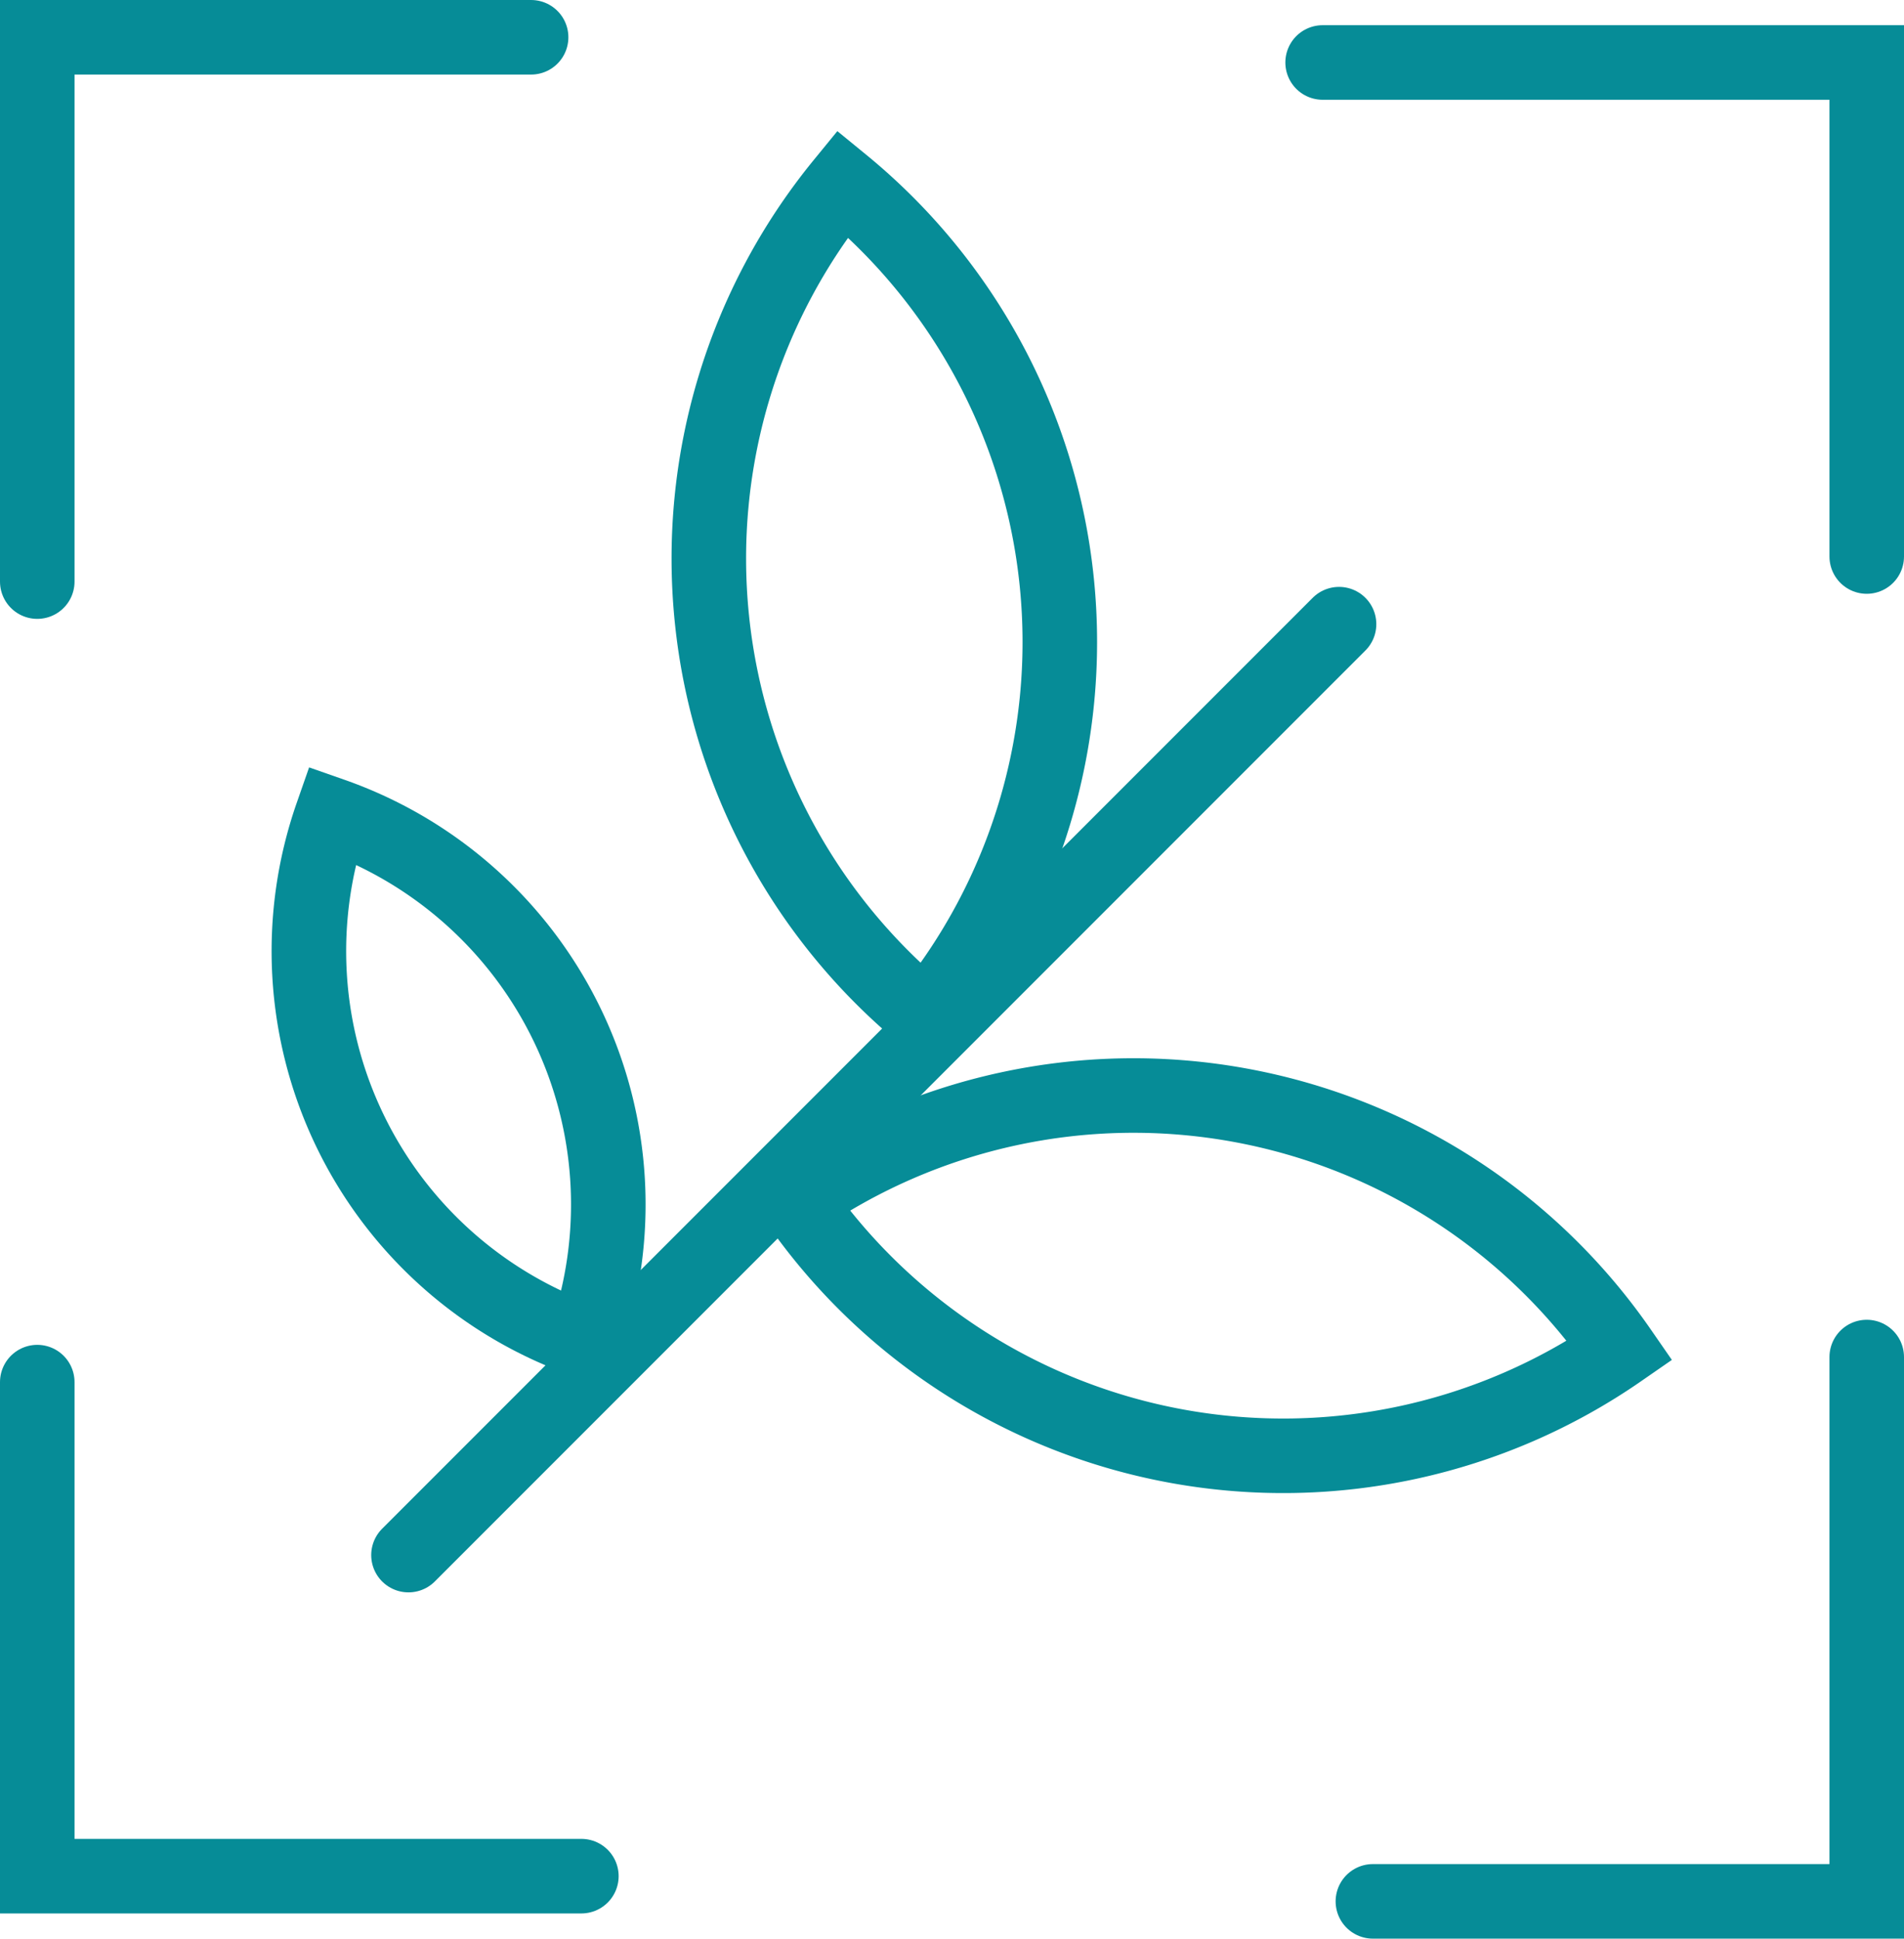
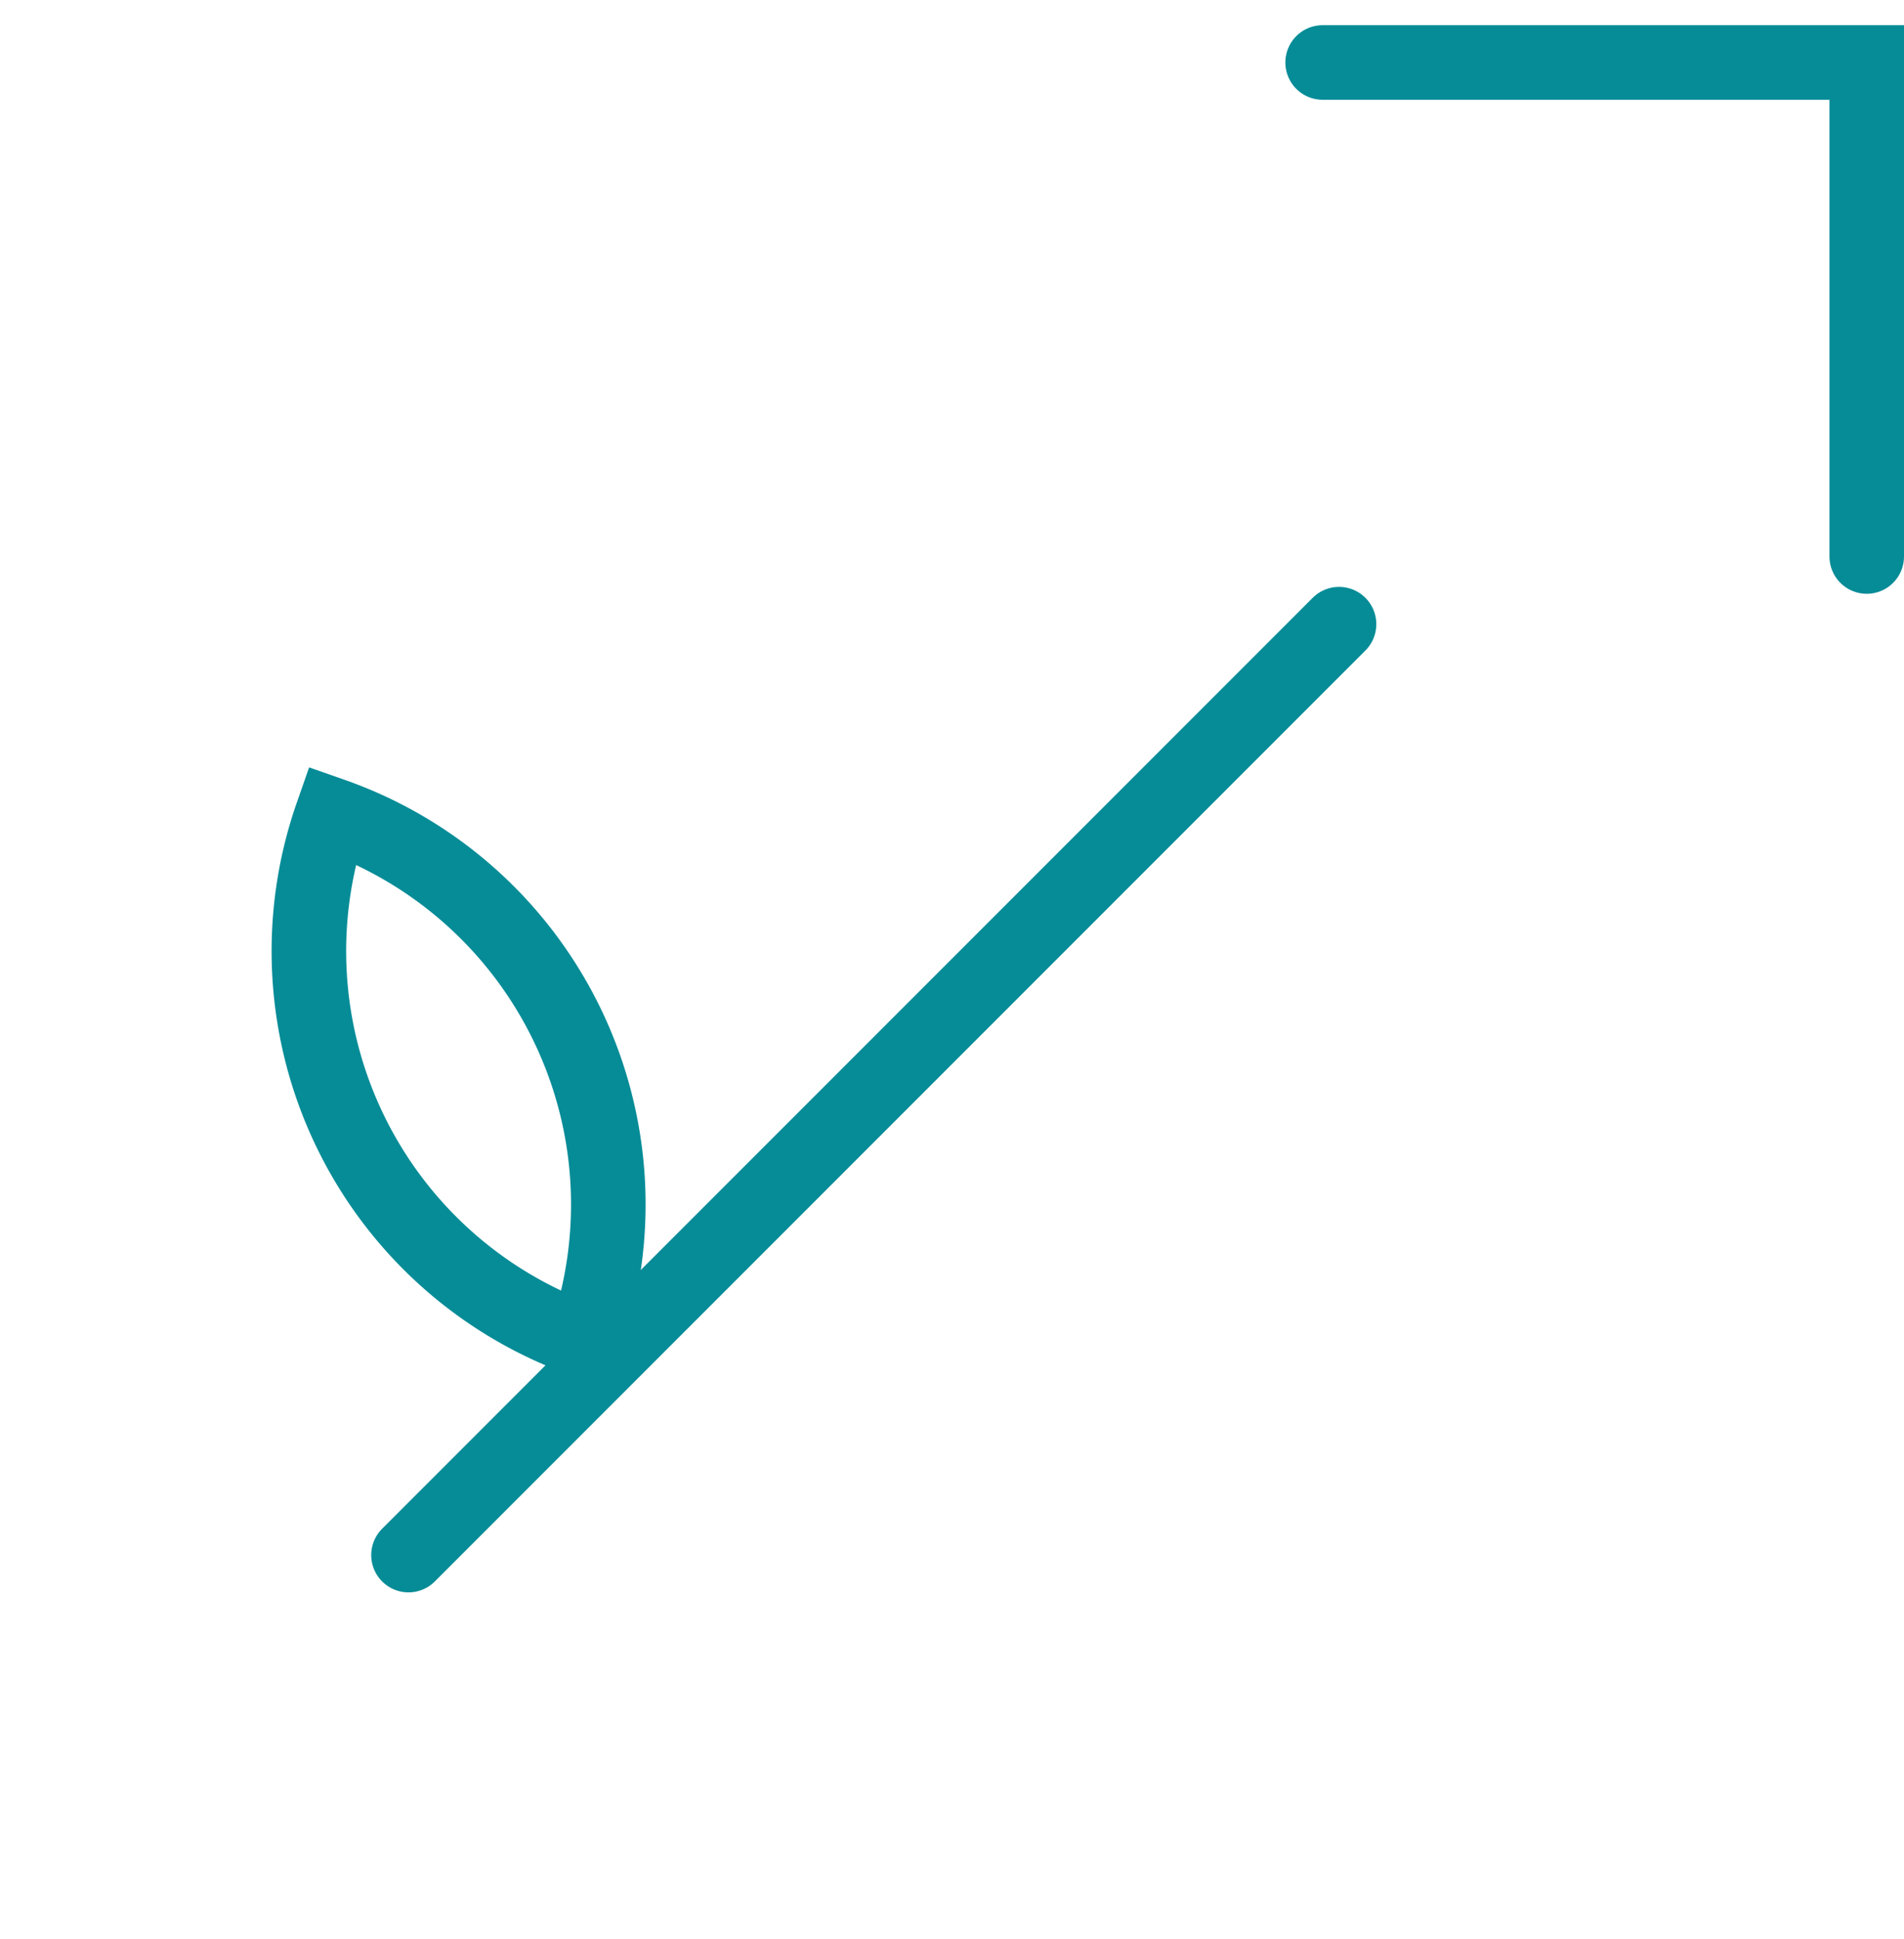
<svg xmlns="http://www.w3.org/2000/svg" width="76.635" height="78" viewBox="0 0 76.635 78">
  <g id="evaluation_visuelle" transform="translate(-1004.5 -2449.5)">
-     <path id="Tracé_232" data-name="Tracé 232" d="M1594,2481.9V2460h19.877" transform="translate(-588 -9)" fill="none" stroke="#068c97" stroke-linecap="round" stroke-width="3" />
-     <path id="Tracé_235" data-name="Tracé 235" d="M0,21.9V0H19.877" transform="translate(1079.635 2526) rotate(180)" fill="none" stroke="#068c97" stroke-linecap="round" stroke-width="3" />
    <path id="Tracé_233" data-name="Tracé 233" d="M0,21.9V0H19.877" transform="translate(1079.635 2452.014) rotate(90)" fill="none" stroke="#068c97" stroke-linecap="round" stroke-width="3" />
-     <path id="Tracé_234" data-name="Tracé 234" d="M0,21.9V0H19.877" transform="translate(1006 2524.986) rotate(-90)" fill="none" stroke="#068c97" stroke-linecap="round" stroke-width="3" />
    <g id="Groupe_49" data-name="Groupe 49" transform="translate(1010.909 2456.267)">
-       <path id="Tracé_231" data-name="Tracé 231" d="M16.584,0h0A23.83,23.83,0,0,0,1.137,29.952,23.83,23.83,0,0,0,16.584,0Z" transform="matrix(0.292, 0.956, -0.956, 0.292, 53.954, 31.715)" fill="none" stroke="#068c97" stroke-width="3" />
-       <path id="Tracé_236" data-name="Tracé 236" d="M16.584,0h0A23.83,23.83,0,0,0,1.137,29.952,23.83,23.83,0,0,0,16.584,0Z" transform="translate(13.597 9.652) rotate(-33)" fill="none" stroke="#068c97" stroke-width="3" />
      <path id="Tracé_238" data-name="Tracé 238" d="M11.551,0h0A16.6,16.6,0,0,0,.792,20.861,16.6,16.6,0,0,0,11.551,0Z" transform="matrix(0.602, -0.799, 0.799, 0.602, 0, 35.25)" fill="none" stroke="#068c97" stroke-width="3" />
      <path id="Tracé_237" data-name="Tracé 237" d="M1643.43,2475.344l-37.455,37.455" transform="translate(-1595.943 -2456.998)" fill="none" stroke="#068c97" stroke-linecap="round" stroke-width="3" />
    </g>
  </g>
</svg>